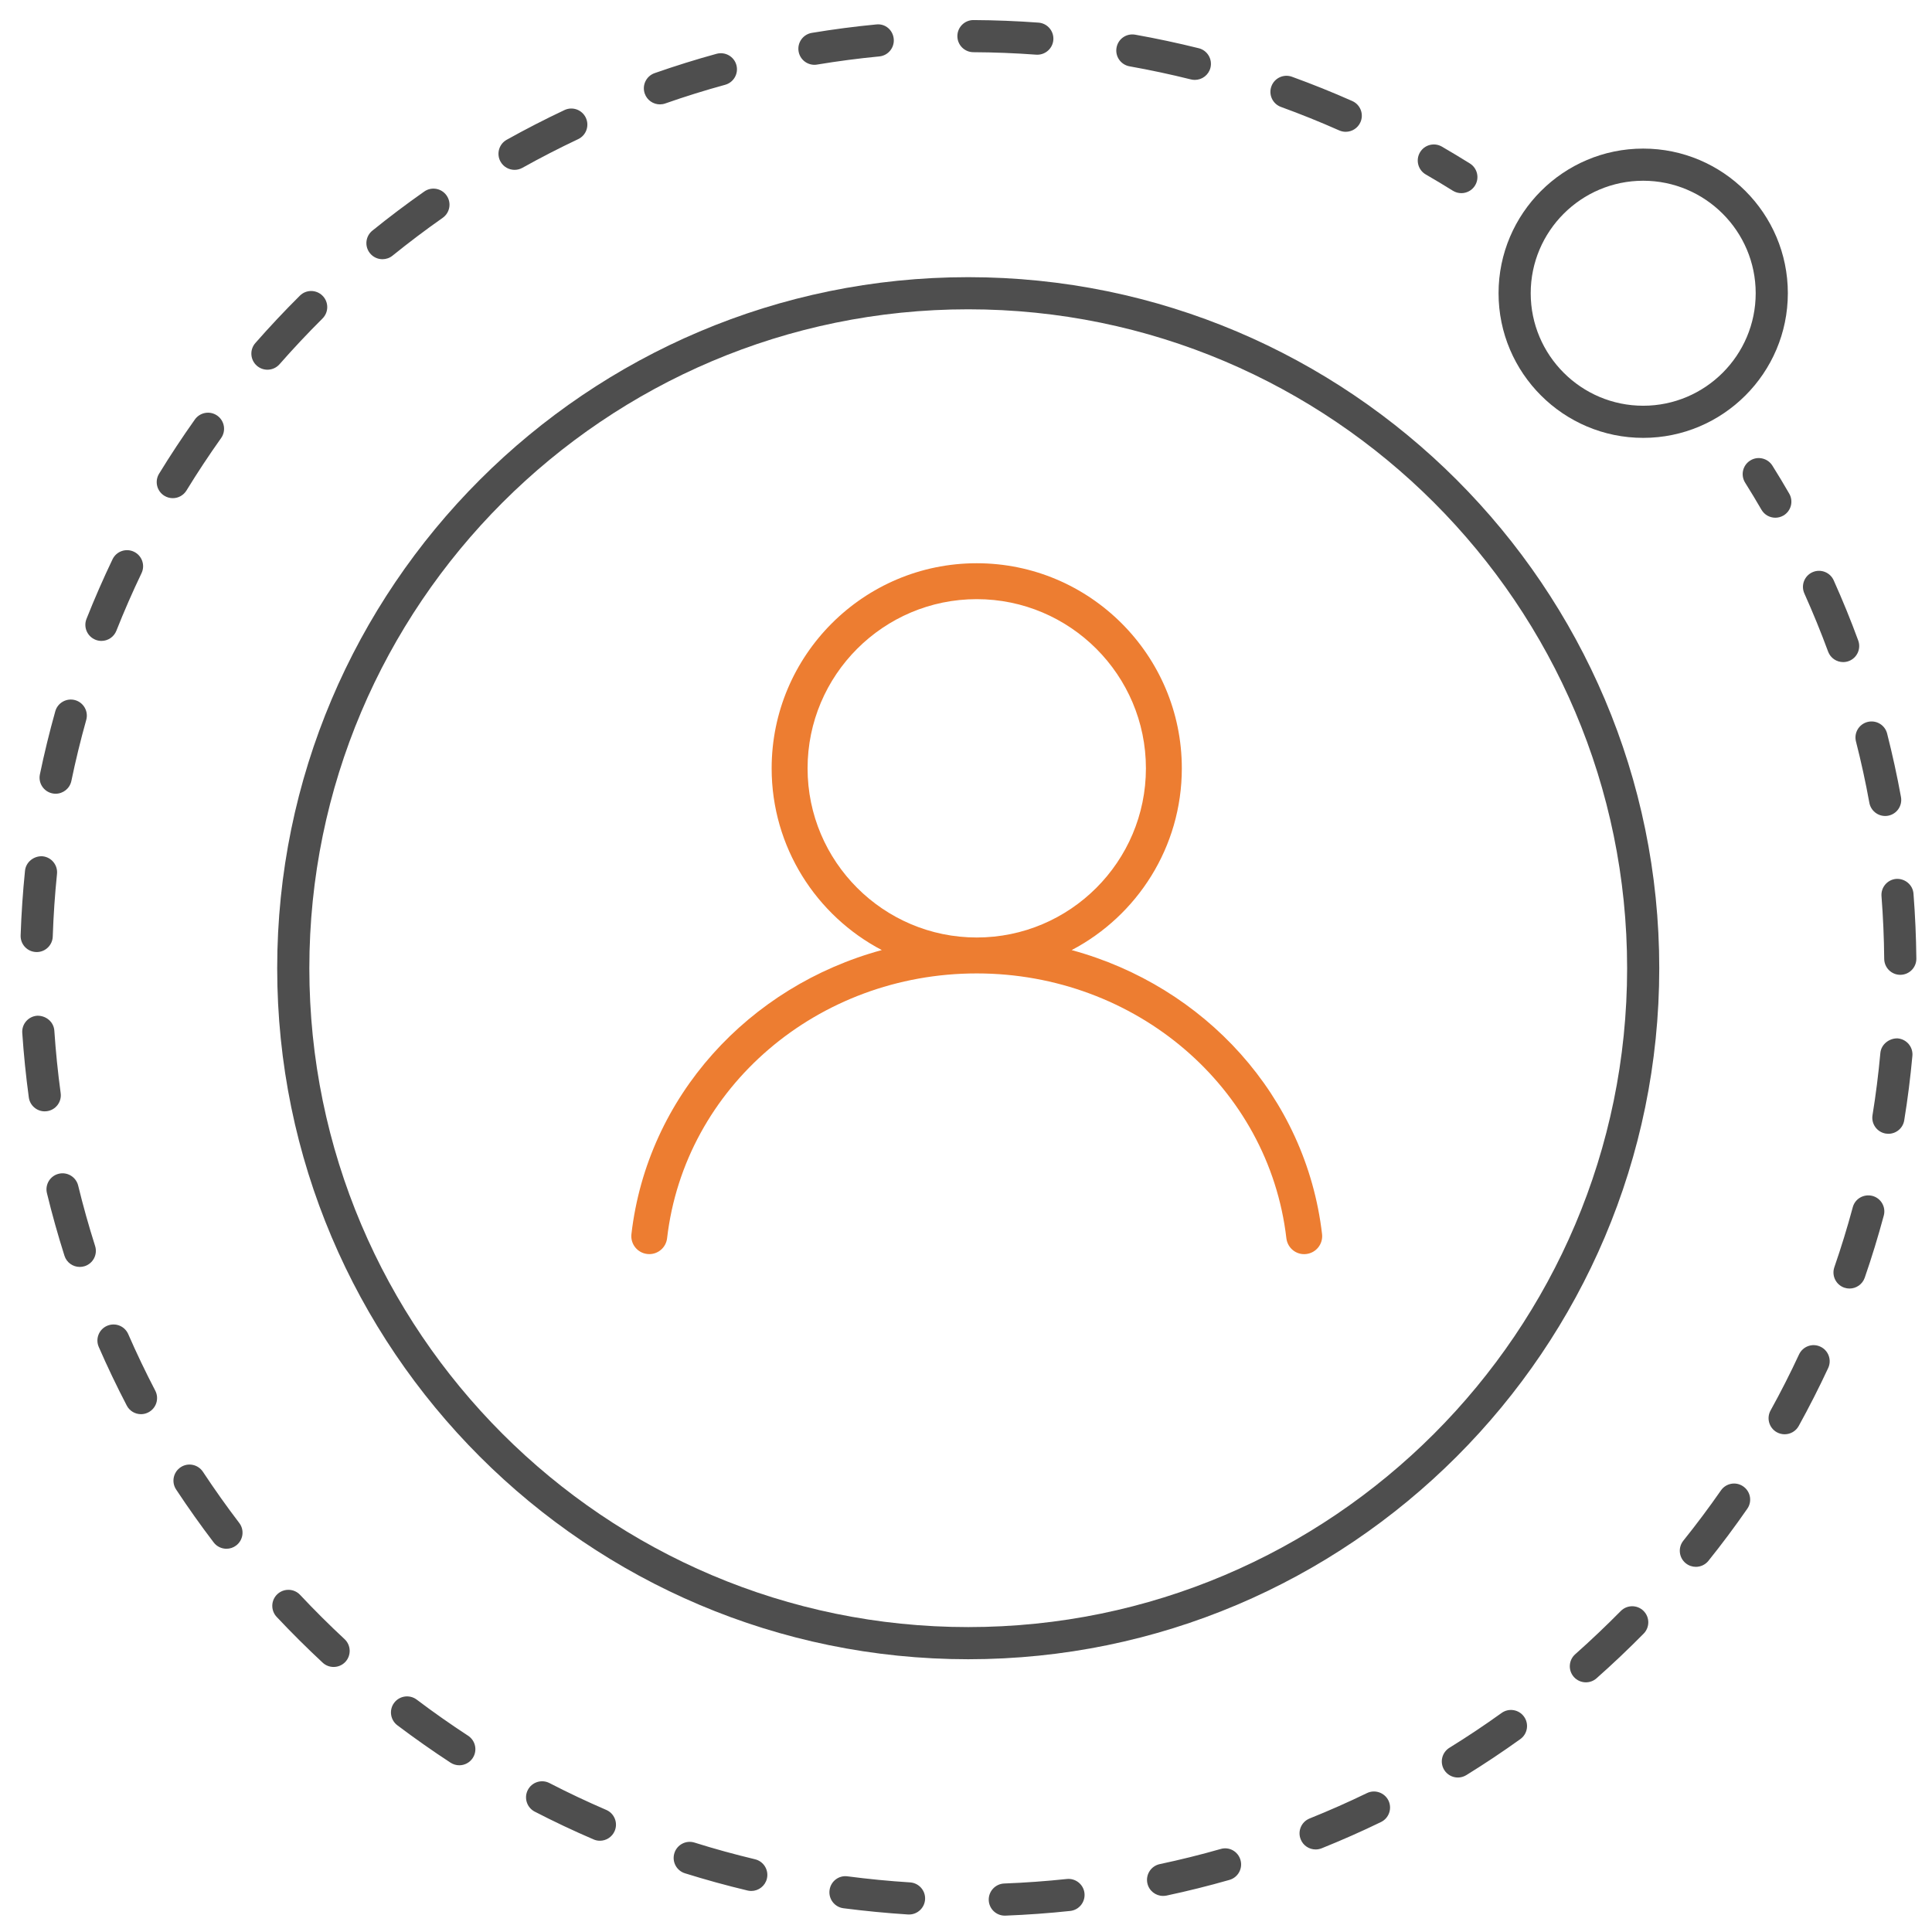
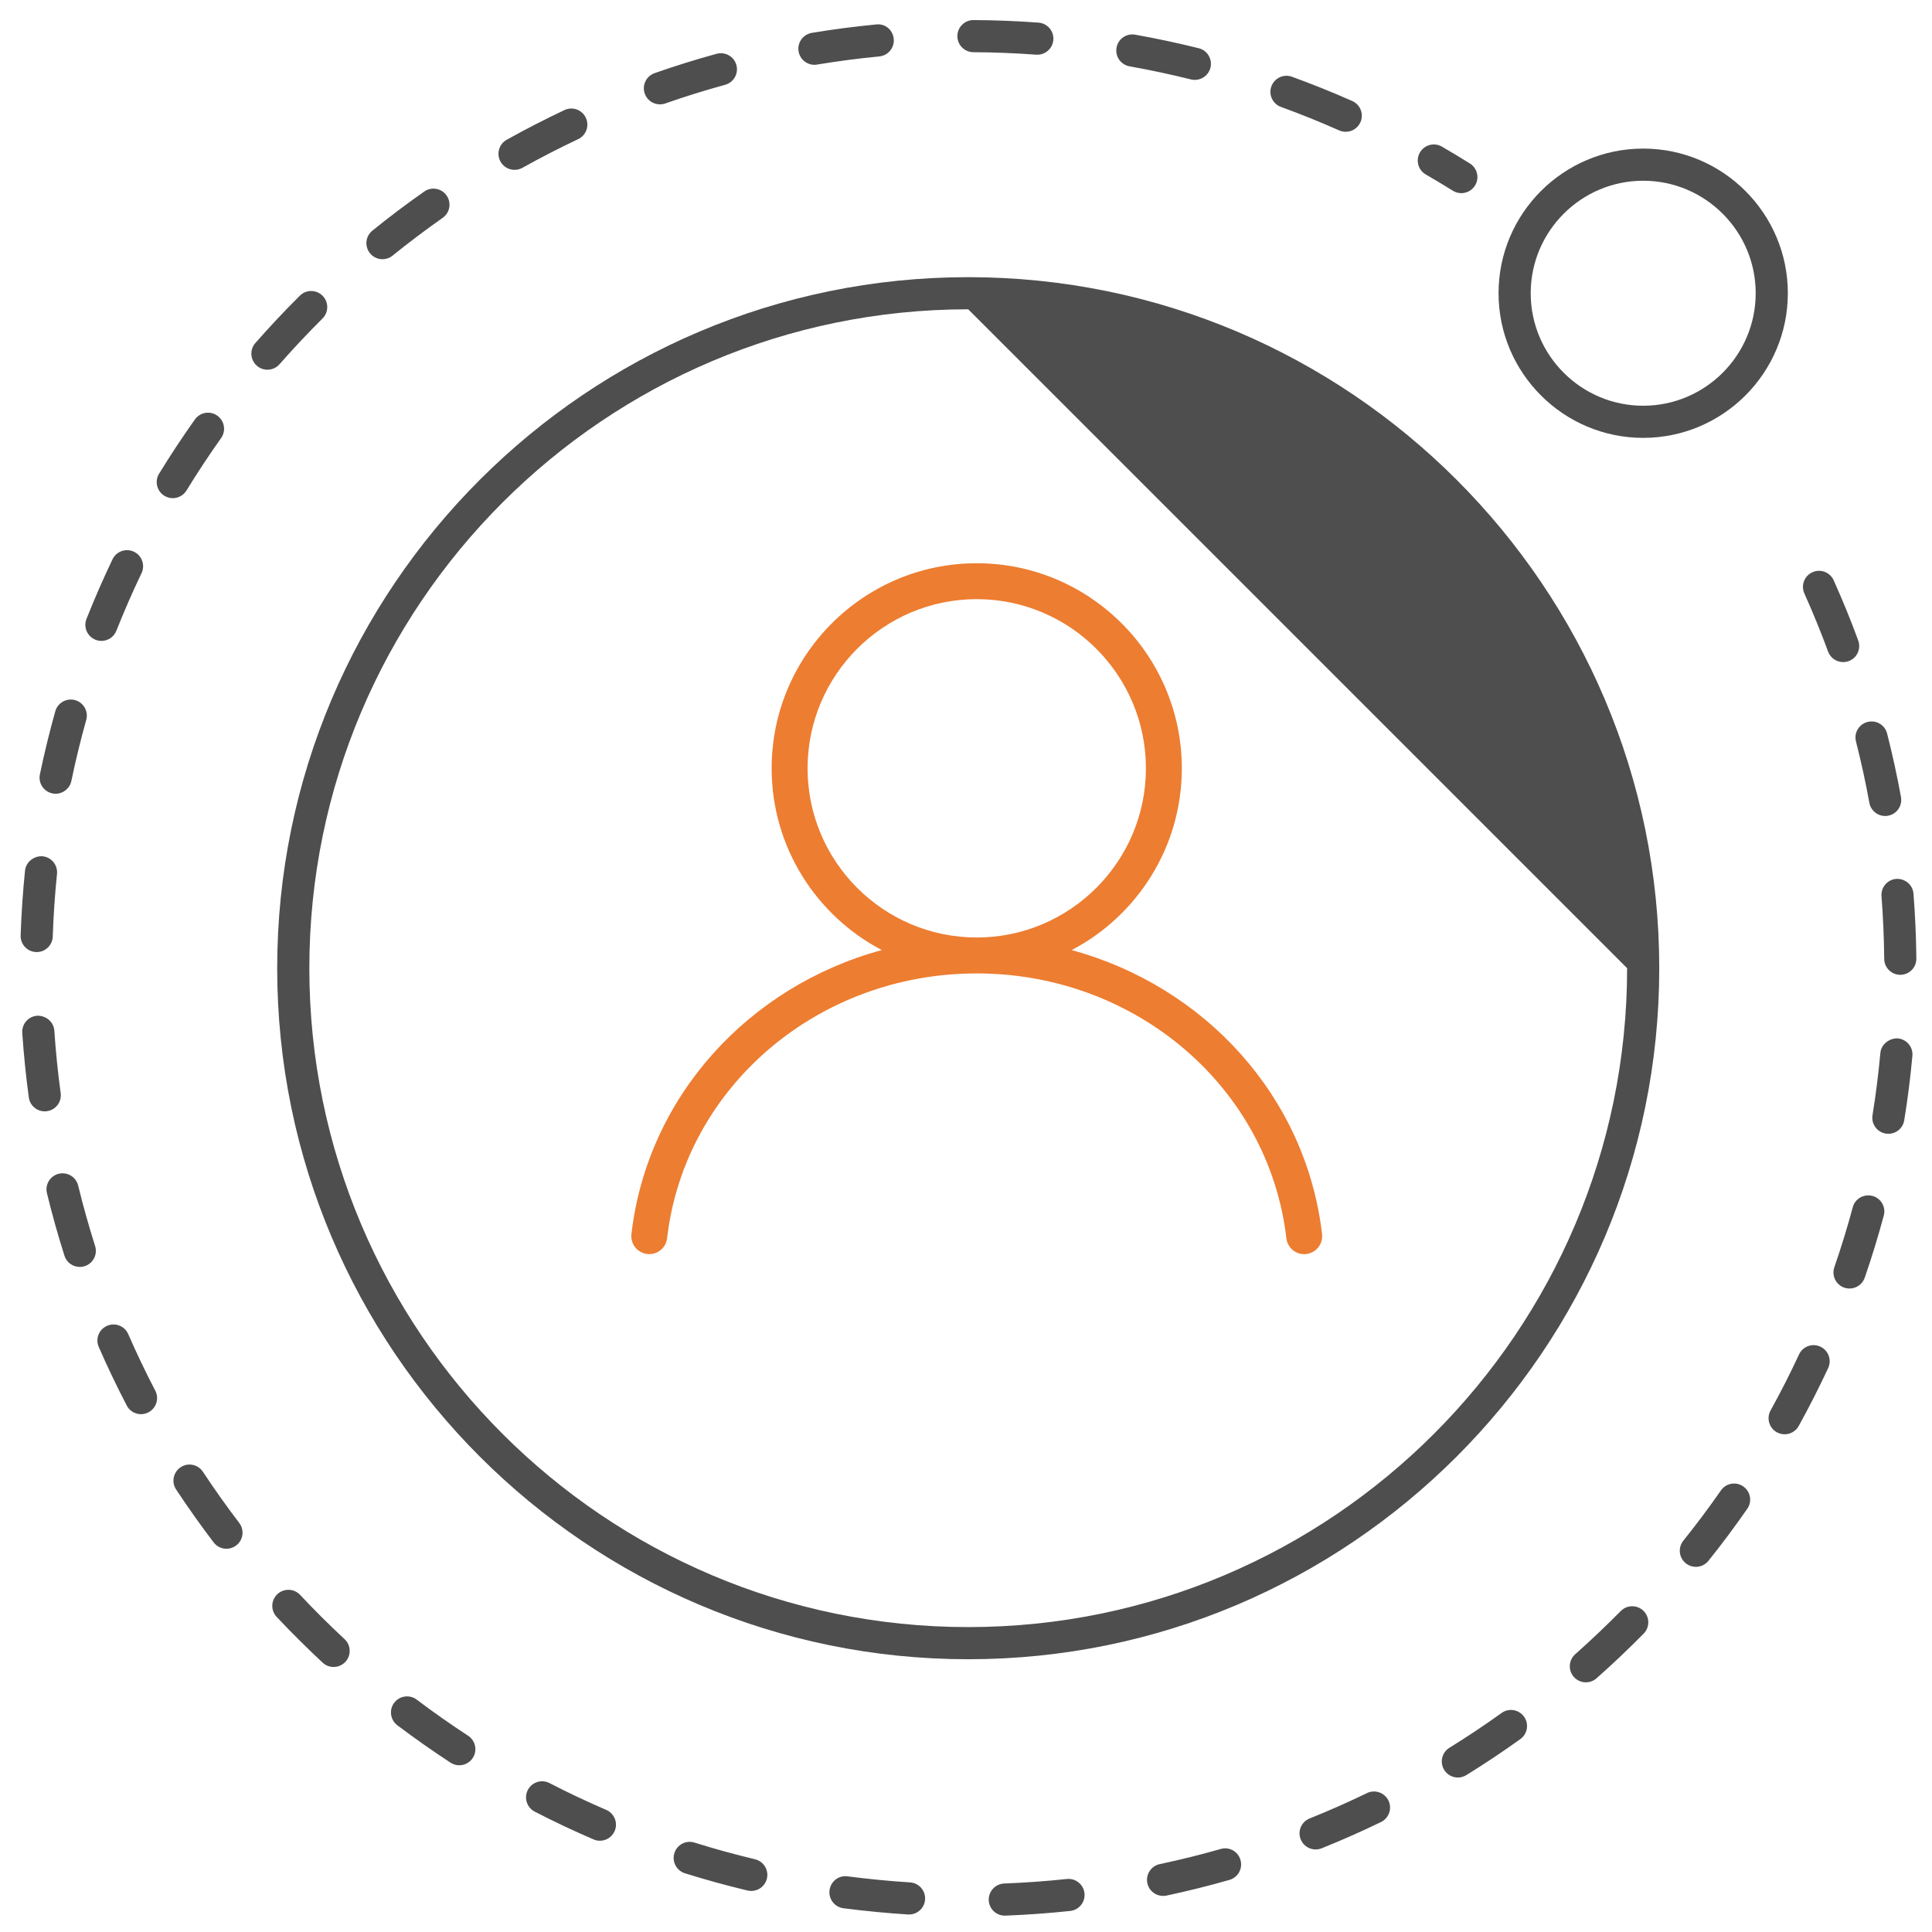
<svg xmlns="http://www.w3.org/2000/svg" version="1.1" id="图层_1" x="0px" y="0px" width="200px" height="200px" viewBox="0 0 200 200" enable-background="new 0 0 200 200" xml:space="preserve">
  <g>
    <g>
      <g>
        <path fill="#4E4E4E" d="M170.104,45.328c-8.256,0-14.974-6.716-14.974-14.973s6.718-14.973,14.974-14.973     s14.973,6.716,14.973,14.973C185.075,38.612,178.357,45.328,170.104,45.328z M170.104,18.71c-6.422,0-11.646,5.225-11.646,11.646     s5.227,11.646,11.646,11.646s11.645-5.225,11.645-11.646S176.523,18.71,170.104,18.71z" />
      </g>
      <g>
-         <path fill="#4E4E4E" d="M100.231,171.764c-39.445,0-71.536-32.091-71.536-71.537c0-39.444,32.091-71.535,71.536-71.535     s71.535,32.091,71.535,71.535C171.766,139.673,139.678,171.764,100.231,171.764z M100.231,32.019     c-37.61,0-68.208,30.598-68.208,68.208s30.598,68.208,68.208,68.208c37.609,0,68.208-30.599,68.208-68.208     S137.841,32.019,100.231,32.019z" />
+         <path fill="#4E4E4E" d="M100.231,171.764c-39.445,0-71.536-32.091-71.536-71.537c0-39.444,32.091-71.535,71.536-71.535     s71.535,32.091,71.535,71.535C171.766,139.673,139.678,171.764,100.231,171.764z M100.231,32.019     c-37.61,0-68.208,30.598-68.208,68.208s30.598,68.208,68.208,68.208c37.609,0,68.208-30.599,68.208-68.208     z" />
      </g>
      <g>
-         <path fill="#4E4E4E" d="M183.782,53.594c-0.572,0-1.132-0.298-1.439-0.832c-0.547-0.944-1.108-1.875-1.687-2.796     c-0.488-0.779-0.254-1.805,0.525-2.292c0.772-0.491,1.803-0.253,2.295,0.525c0.598,0.954,1.18,1.92,1.744,2.899     c0.461,0.795,0.188,1.813-0.607,2.273C184.35,53.522,184.064,53.594,183.782,53.594z" />
-       </g>
+         </g>
      <g>
        <path fill="#4E4E4E" d="M104.016,198.307c-0.89,0-1.627-0.703-1.662-1.598c-0.033-0.918,0.683-1.691,1.601-1.729     c2.172-0.082,4.349-0.242,6.478-0.467c0.91-0.097,1.735,0.561,1.832,1.473c0.098,0.914-0.563,1.736-1.474,1.834     c-2.204,0.236-4.462,0.398-6.71,0.486C104.061,198.307,104.036,198.307,104.016,198.307z M94.104,198.188     c-0.035,0-0.07,0-0.106-0.002c-2.209-0.141-4.459-0.359-6.69-0.646c-0.911-0.121-1.553-0.956-1.434-1.866     c0.117-0.913,0.945-1.563,1.864-1.437c2.135,0.279,4.292,0.49,6.469,0.627c0.918,0.059,1.615,0.849,1.556,1.765     C95.708,197.509,94.975,198.188,94.104,198.188z M120.398,196.264c-0.767,0-1.459-0.535-1.625-1.318     c-0.188-0.899,0.384-1.78,1.283-1.973c2.105-0.445,4.227-0.971,6.301-1.564c0.892-0.268,1.808,0.257,2.058,1.139     c0.254,0.887-0.258,1.805-1.142,2.059c-2.149,0.615-4.346,1.162-6.526,1.625C120.629,196.251,120.518,196.264,120.398,196.264z      M77.774,195.751c-0.128,0-0.258-0.015-0.387-0.045c-2.185-0.521-4.367-1.122-6.485-1.785c-0.877-0.274-1.365-1.208-1.09-2.086     c0.273-0.877,1.202-1.366,2.084-1.091c2.047,0.645,4.153,1.221,6.262,1.727c0.895,0.213,1.445,1.11,1.232,2.004     C79.208,195.236,78.526,195.751,77.774,195.751z M136.193,191.455c-0.66,0-1.284-0.395-1.543-1.043     c-0.346-0.852,0.066-1.819,0.922-2.164c2.023-0.814,4.023-1.698,5.938-2.628c0.818-0.399,1.819-0.052,2.223,0.771     c0.397,0.828,0.056,1.821-0.773,2.226c-1.982,0.963-4.049,1.876-6.145,2.72C136.611,191.416,136.402,191.455,136.193,191.455z      M62.101,190.553c-0.219,0-0.443-0.043-0.657-0.138c-2.063-0.886-4.111-1.853-6.09-2.875c-0.815-0.422-1.135-1.427-0.715-2.241     c0.421-0.816,1.426-1.138,2.242-0.716c1.909,0.987,3.887,1.919,5.878,2.778c0.843,0.361,1.233,1.342,0.872,2.183     C63.359,190.176,62.745,190.553,62.101,190.553z M150.92,184.009c-0.557,0-1.104-0.28-1.418-0.79     c-0.48-0.783-0.24-1.807,0.543-2.291c1.836-1.134,3.65-2.345,5.4-3.602c0.744-0.534,1.781-0.369,2.322,0.382     c0.537,0.748,0.364,1.787-0.381,2.322c-1.81,1.3-3.693,2.556-5.595,3.731C151.521,183.927,151.218,184.009,150.92,184.009z      M47.545,182.741c-0.313,0-0.627-0.089-0.908-0.271c-1.858-1.215-3.71-2.519-5.504-3.869c-0.732-0.553-0.878-1.601-0.327-2.33     c0.556-0.733,1.599-0.877,2.331-0.328c1.734,1.311,3.524,2.565,5.319,3.738c0.771,0.506,0.987,1.534,0.483,2.305     C48.62,182.475,48.087,182.741,47.545,182.741z M164.169,174.154c-0.458,0-0.916-0.188-1.244-0.557     c-0.61-0.688-0.547-1.738,0.14-2.35c1.621-1.438,3.193-2.934,4.715-4.473c0.648-0.658,1.703-0.658,2.353-0.019     c0.657,0.646,0.664,1.698,0.021,2.353c-1.553,1.576-3.192,3.133-4.877,4.625C164.956,174.018,164.563,174.154,164.169,174.154z      M34.536,172.563c-0.405,0-0.812-0.145-1.132-0.443c-1.628-1.514-3.231-3.109-4.765-4.741c-0.631-0.673-0.596-1.724,0.073-2.351     c0.671-0.627,1.725-0.596,2.351,0.07c1.485,1.582,3.033,3.123,4.605,4.584c0.673,0.627,0.711,1.676,0.086,2.354     C35.427,172.386,34.981,172.563,34.536,172.563z M175.555,162.199c-0.367,0-0.734-0.12-1.043-0.368     c-0.714-0.574-0.828-1.62-0.254-2.339c1.335-1.662,2.646-3.413,3.891-5.201c0.522-0.757,1.559-0.945,2.313-0.416     c0.755,0.523,0.943,1.561,0.415,2.313c-1.285,1.854-2.64,3.668-4.024,5.392C176.523,161.986,176.042,162.199,175.555,162.199z      M23.446,160.327c-0.502,0-0.998-0.224-1.326-0.655c-1.349-1.771-2.656-3.613-3.888-5.479c-0.507-0.769-0.296-1.797,0.469-2.305     c0.764-0.511,1.797-0.295,2.306,0.471c1.196,1.808,2.448,3.576,3.761,5.298c0.556,0.729,0.414,1.772-0.317,2.329     C24.15,160.217,23.796,160.327,23.446,160.327z M184.747,148.475c-0.272,0-0.55-0.066-0.808-0.207     c-0.801-0.445-1.094-1.457-0.648-2.262c1.049-1.895,2.04-3.846,2.945-5.794c0.391-0.834,1.375-1.198,2.209-0.806     c0.834,0.387,1.195,1.377,0.809,2.209c-0.939,2.019-1.966,4.035-3.051,6.002C185.9,148.166,185.331,148.475,184.747,148.475z      M14.598,146.395c-0.601,0-1.181-0.322-1.477-0.895c-1.03-1.977-2.005-4.014-2.897-6.063c-0.369-0.842,0.016-1.822,0.858-2.188     c0.854-0.368,1.824,0.019,2.191,0.856c0.863,1.979,1.804,3.947,2.799,5.855c0.423,0.814,0.108,1.818-0.707,2.244     C15.119,146.333,14.856,146.395,14.598,146.395z M191.463,133.389c-0.182,0-0.363-0.029-0.546-0.091     c-0.867-0.302-1.326-1.249-1.026-2.118c0.698-2.018,1.342-4.106,1.907-6.207c0.236-0.888,1.144-1.402,2.037-1.173     c0.886,0.236,1.413,1.15,1.173,2.036c-0.585,2.176-1.248,4.344-1.973,6.436C192.795,132.957,192.15,133.389,191.463,133.389z      M8.258,131.152c-0.706,0-1.361-0.45-1.585-1.158c-0.679-2.143-1.29-4.318-1.814-6.477c-0.218-0.895,0.33-1.795,1.224-2.01     c0.882-0.217,1.79,0.329,2.009,1.223c0.507,2.082,1.097,4.188,1.753,6.254c0.278,0.877-0.206,1.811-1.082,2.091     C8.595,131.127,8.424,131.152,8.258,131.152z M195.488,117.369c-0.092,0-0.18-0.006-0.271-0.021     c-0.905-0.146-1.524-1.002-1.375-1.908c0.343-2.11,0.615-4.278,0.813-6.439c0.084-0.916,0.955-1.549,1.807-1.506     c0.916,0.084,1.592,0.895,1.508,1.806c-0.205,2.242-0.488,4.488-0.845,6.673C196.996,116.789,196.287,117.369,195.488,117.369z      M4.63,115.047c-0.818,0-1.534-0.605-1.647-1.439c-0.302-2.219-0.529-4.471-0.679-6.69c-0.06-0.916,0.632-1.708,1.55-1.771     c0.908-0.02,1.711,0.635,1.771,1.552c0.143,2.142,0.364,4.315,0.656,6.463c0.124,0.907-0.514,1.747-1.425,1.868     C4.78,115.043,4.706,115.047,4.63,115.047z M196.717,100.913c-0.91,0-1.652-0.735-1.664-1.647     c-0.021-2.184-0.115-4.351-0.281-6.495c-0.072-0.916,0.612-1.716,1.526-1.788c0.899-0.057,1.718,0.612,1.786,1.53     c0.173,2.224,0.273,4.486,0.297,6.72c0.01,0.918-0.729,1.669-1.646,1.68C196.727,100.913,196.723,100.913,196.717,100.913z      M3.801,98.557c-0.02,0-0.04,0-0.058-0.002c-0.919-0.031-1.638-0.799-1.607-1.717c0.075-2.241,0.228-4.497,0.454-6.708     c0.095-0.914,0.945-1.552,1.825-1.487c0.914,0.094,1.579,0.912,1.486,1.824c-0.22,2.137-0.367,4.317-0.44,6.48     C5.431,97.848,4.692,98.557,3.801,98.557z M195.15,84.47c-0.787,0-1.488-0.563-1.635-1.366c-0.384-2.119-0.851-4.254-1.385-6.346     c-0.229-0.89,0.309-1.795,1.2-2.022c0.901-0.226,1.797,0.311,2.024,1.2c0.551,2.166,1.035,4.377,1.435,6.574     c0.162,0.903-0.435,1.769-1.338,1.933C195.352,84.462,195.253,84.47,195.15,84.47z M5.761,82.166     c-0.112,0-0.226-0.011-0.339-0.034c-0.9-0.187-1.479-1.068-1.292-1.968c0.454-2.184,0.99-4.381,1.594-6.534     c0.249-0.886,1.175-1.397,2.052-1.152c0.884,0.249,1.4,1.167,1.151,2.051c-0.583,2.079-1.101,4.202-1.538,6.311     C7.225,81.626,6.533,82.166,5.761,82.166z M190.803,68.539c-0.676,0-1.313-0.416-1.559-1.088     c-0.741-2.012-1.57-4.037-2.457-6.016c-0.376-0.839-0.002-1.823,0.835-2.198c0.832-0.375,1.823-0.004,2.2,0.836     c0.918,2.048,1.777,4.144,2.539,6.227c0.318,0.864-0.123,1.82-0.982,2.137C191.189,68.506,190.996,68.539,190.803,68.539z      M10.5,66.347c-0.205,0-0.412-0.038-0.612-0.118c-0.854-0.339-1.272-1.306-0.935-2.159c0.825-2.082,1.733-4.159,2.695-6.17     c0.399-0.831,1.39-1.18,2.22-0.783c0.829,0.397,1.179,1.39,0.783,2.218c-0.931,1.943-1.807,3.948-2.604,5.959     C11.789,65.949,11.162,66.347,10.5,66.347z M17.886,51.57c-0.296,0-0.597-0.08-0.869-0.246c-0.783-0.479-1.029-1.504-0.548-2.287     c1.161-1.898,2.409-3.785,3.706-5.614c0.532-0.747,1.57-0.928,2.321-0.393c0.749,0.533,0.924,1.57,0.393,2.32     c-1.254,1.766-2.459,3.59-3.583,5.424C18.992,51.286,18.446,51.57,17.886,51.57z M27.684,38.272c-0.39,0-0.781-0.137-1.097-0.413     c-0.69-0.605-0.76-1.657-0.154-2.347c1.466-1.67,3.014-3.32,4.606-4.901c0.649-0.652,1.703-0.646,2.353,0.006     c0.648,0.652,0.645,1.705-0.006,2.353c-1.539,1.531-3.035,3.124-4.45,4.736C28.605,38.081,28.146,38.272,27.684,38.272z      M39.593,26.833c-0.485,0-0.966-0.211-1.294-0.618c-0.578-0.714-0.468-1.762,0.247-2.338c1.74-1.407,3.547-2.77,5.368-4.047     c0.75-0.532,1.788-0.347,2.316,0.406c0.528,0.751,0.346,1.789-0.406,2.316c-1.759,1.236-3.504,2.552-5.186,3.911     C40.33,26.713,39.961,26.833,39.593,26.833z M53.268,17.583c-0.583,0-1.15-0.307-1.455-0.853     c-0.448-0.802-0.16-1.816,0.643-2.263c1.939-1.081,3.949-2.117,5.974-3.071c0.833-0.397,1.823-0.037,2.214,0.794     c0.392,0.831,0.038,1.822-0.794,2.214c-1.957,0.925-3.898,1.923-5.772,2.969C53.821,17.515,53.543,17.583,53.268,17.583z      M139.309,13.643c-0.228,0-0.453-0.045-0.675-0.143c-1.973-0.875-4-1.693-6.026-2.429c-0.864-0.313-1.311-1.268-0.994-2.131     c0.312-0.862,1.265-1.308,2.131-0.994c2.097,0.762,4.199,1.606,6.242,2.513c0.839,0.372,1.218,1.354,0.845,2.194     C140.555,13.274,139.947,13.643,139.309,13.643z M68.315,10.805c-0.687,0-1.331-0.429-1.57-1.113     c-0.304-0.868,0.153-1.816,1.019-2.121c2.122-0.743,4.283-1.417,6.422-2.004c0.892-0.234,1.804,0.281,2.045,1.166     c0.242,0.887-0.279,1.801-1.165,2.045c-2.066,0.565-4.154,1.216-6.2,1.933C68.684,10.775,68.498,10.805,68.315,10.805z      M123.689,8.271c-0.133,0-0.268-0.016-0.401-0.048c-2.104-0.524-4.24-0.98-6.358-1.357c-0.904-0.161-1.509-1.023-1.347-1.928     c0.16-0.905,1.011-1.508,1.931-1.348c2.189,0.391,4.403,0.862,6.58,1.403c0.891,0.222,1.432,1.125,1.213,2.016     C125.117,7.767,124.438,8.271,123.689,8.271z M84.309,6.708c-0.8,0-1.505-0.576-1.64-1.39c-0.151-0.906,0.462-1.762,1.369-1.915     c2.211-0.367,4.455-0.661,6.667-0.872c0.947-0.11,1.729,0.585,1.814,1.496c0.087,0.915-0.583,1.728-1.496,1.814     c-2.138,0.205-4.305,0.489-6.44,0.843C84.49,6.703,84.398,6.708,84.309,6.708z M107.383,5.663c-0.043,0-0.085-0.001-0.128-0.004     c-2.147-0.158-4.334-0.244-6.491-0.255c-0.92-0.004-1.662-0.754-1.657-1.671c0.004-0.917,0.749-1.656,1.663-1.656     c0.004,0,0.006,0,0.008,0c2.238,0.011,4.498,0.101,6.726,0.265c0.916,0.067,1.603,0.864,1.538,1.781     C108.977,4.997,108.245,5.663,107.383,5.663z" />
      </g>
      <g>
        <path fill="#4E4E4E" d="M151.279,19.995c-0.301,0-0.607-0.08-0.881-0.251c-0.926-0.578-1.857-1.139-2.806-1.686     c-0.792-0.46-1.063-1.479-0.604-2.273c0.464-0.802,1.484-1.064,2.277-0.606c0.977,0.567,1.936,1.144,2.895,1.742     c0.779,0.487,1.018,1.512,0.529,2.292C152.375,19.717,151.832,19.995,151.279,19.995z" />
      </g>
    </g>
  </g>
  <g>
    <g>
      <path fill="#ED7D31" d="M67.214,129.826c-0.072,0-0.144-0.004-0.217-0.014c-1.02-0.117-1.75-1.041-1.632-2.062    c1.656-14.26,12.163-25.662,25.918-29.399C84.512,94.801,79.881,87.7,79.881,79.538c0-11.708,9.524-21.232,21.23-21.232    c11.707,0,21.231,9.524,21.231,21.232c0,8.163-4.631,15.264-11.403,18.815c13.756,3.737,24.262,15.139,25.92,29.399    c0.119,1.021-0.611,1.943-1.631,2.063c-1.027,0.127-1.942-0.611-2.063-1.633c-1.818-15.629-15.6-27.414-32.057-27.414    c-16.458,0-30.236,11.785-32.051,27.414C68.949,129.129,68.145,129.826,67.214,129.826z M101.111,62.024    c-9.655,0-17.511,7.856-17.511,17.513c0,9.656,7.856,17.512,17.511,17.512c9.656,0,17.514-7.856,17.514-17.512    C118.625,69.88,110.768,62.024,101.111,62.024z" />
    </g>
  </g>
</svg>